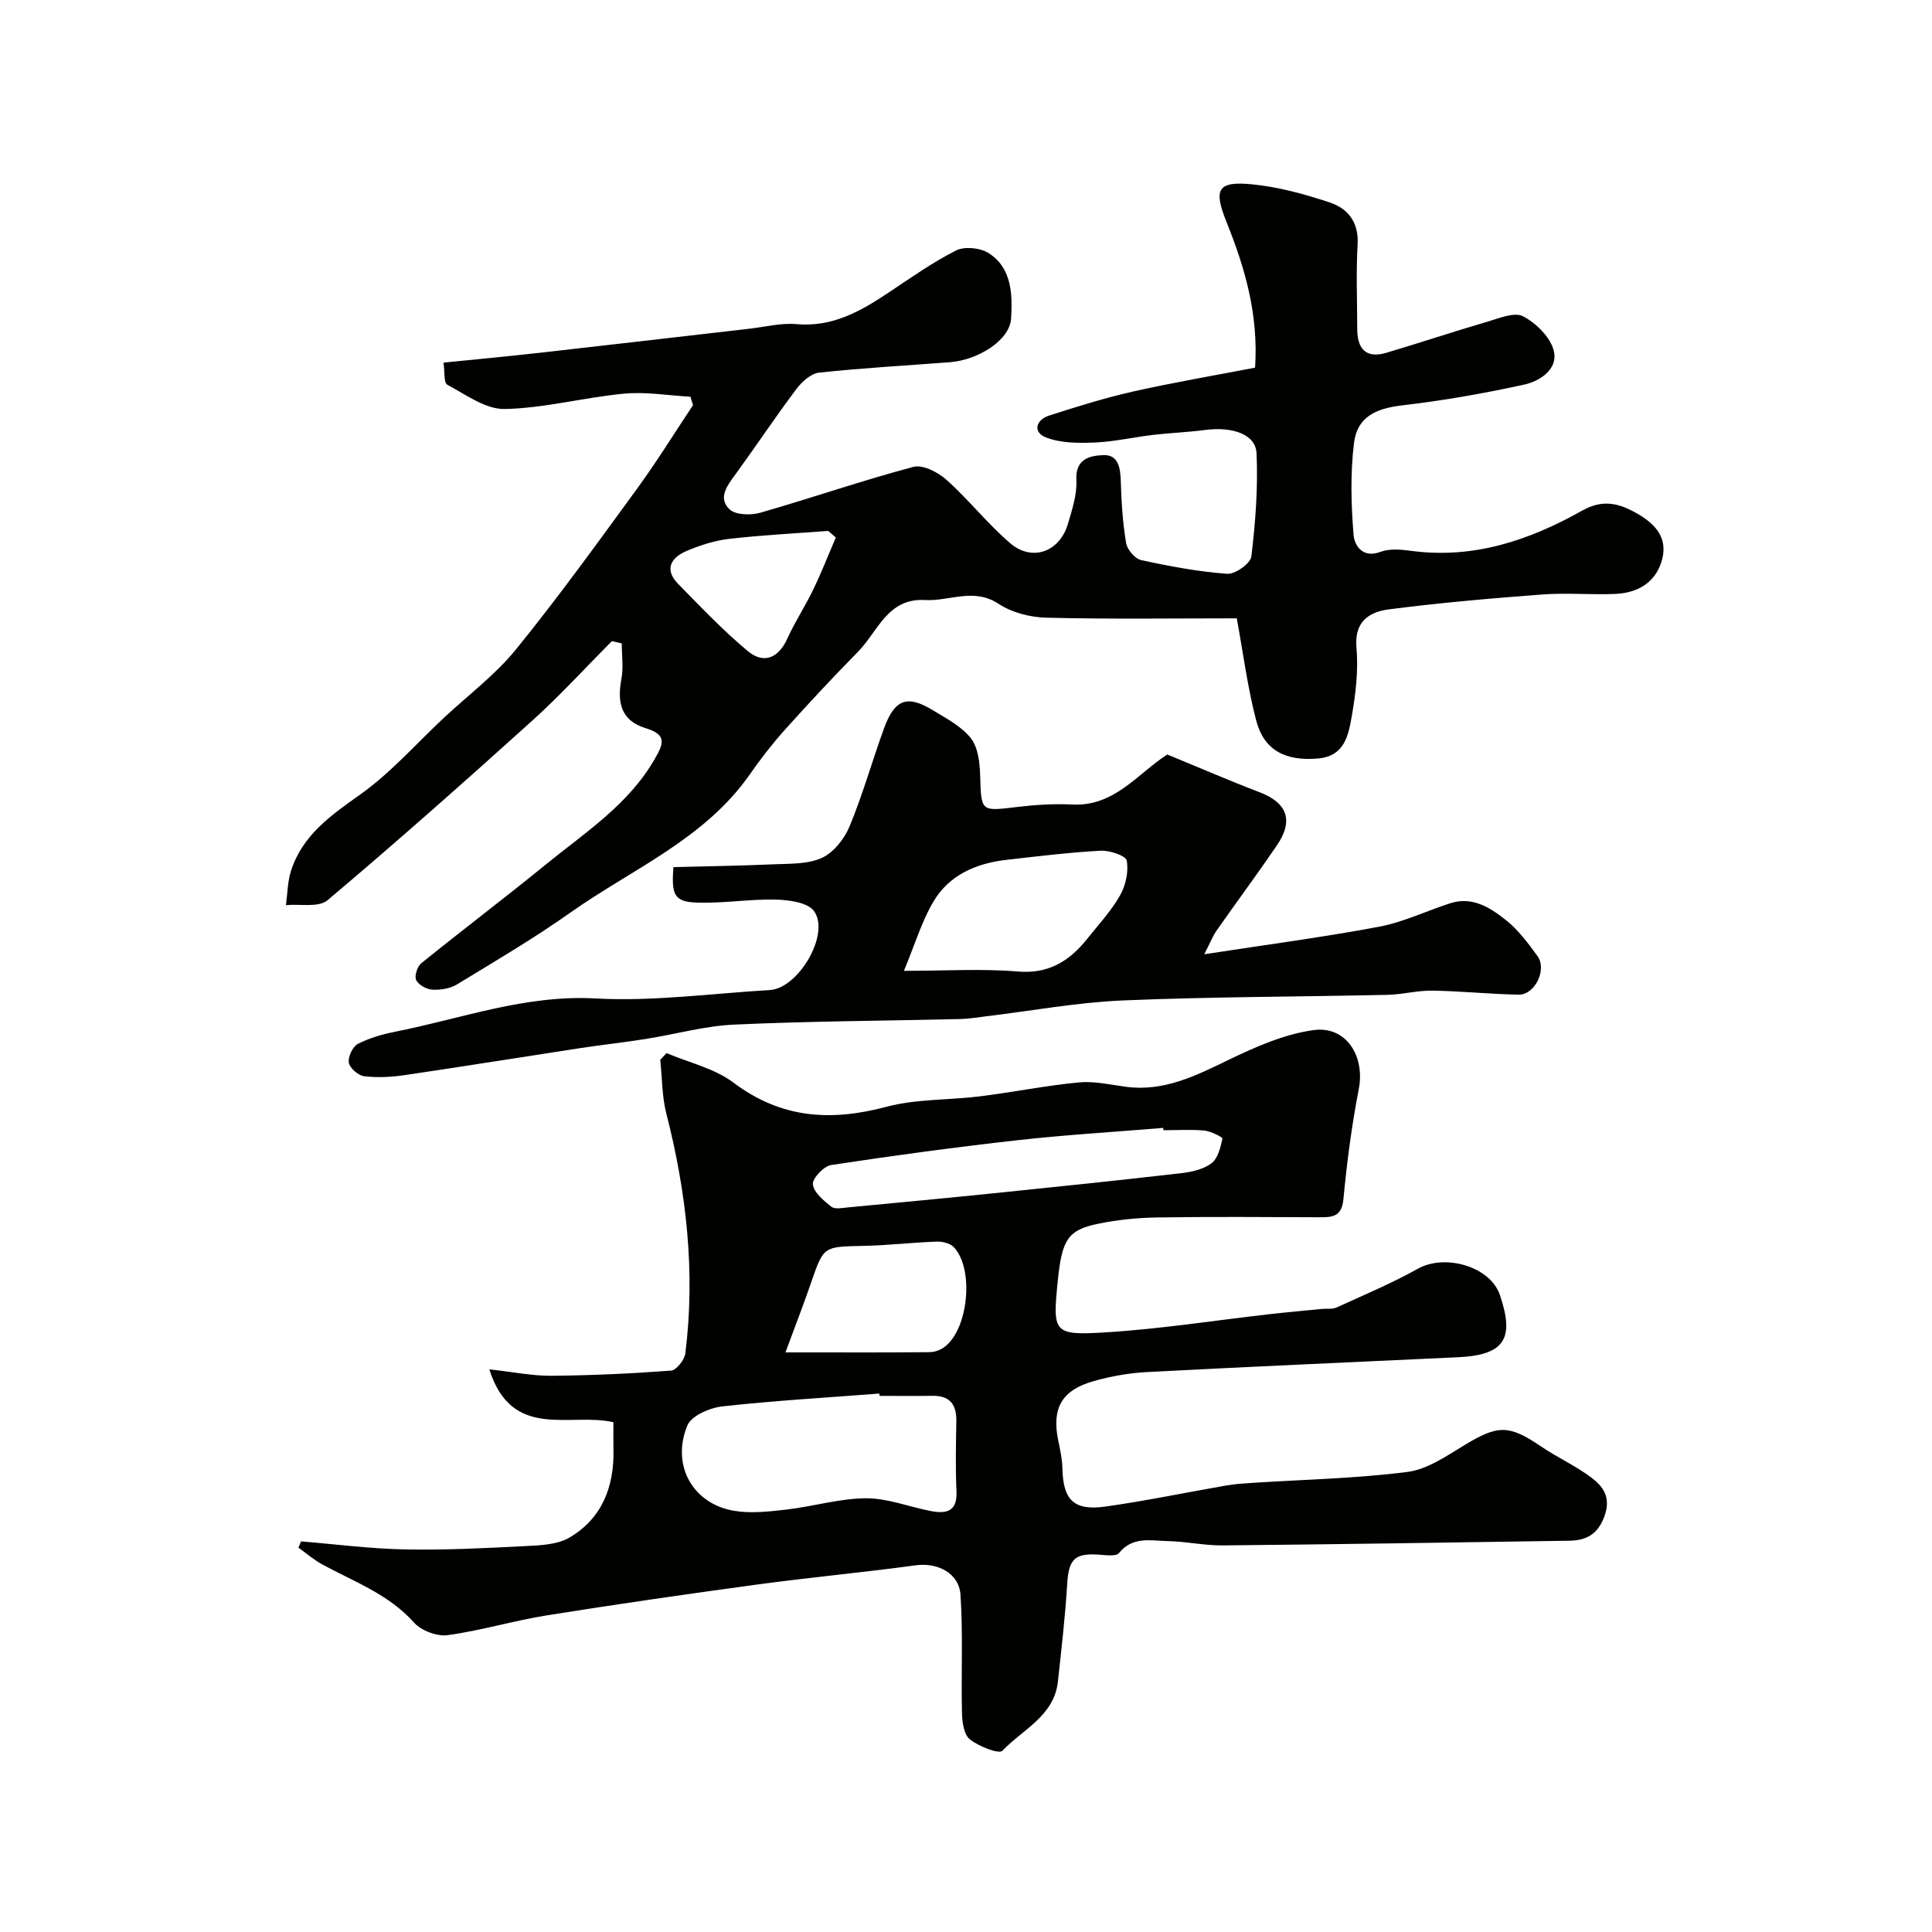
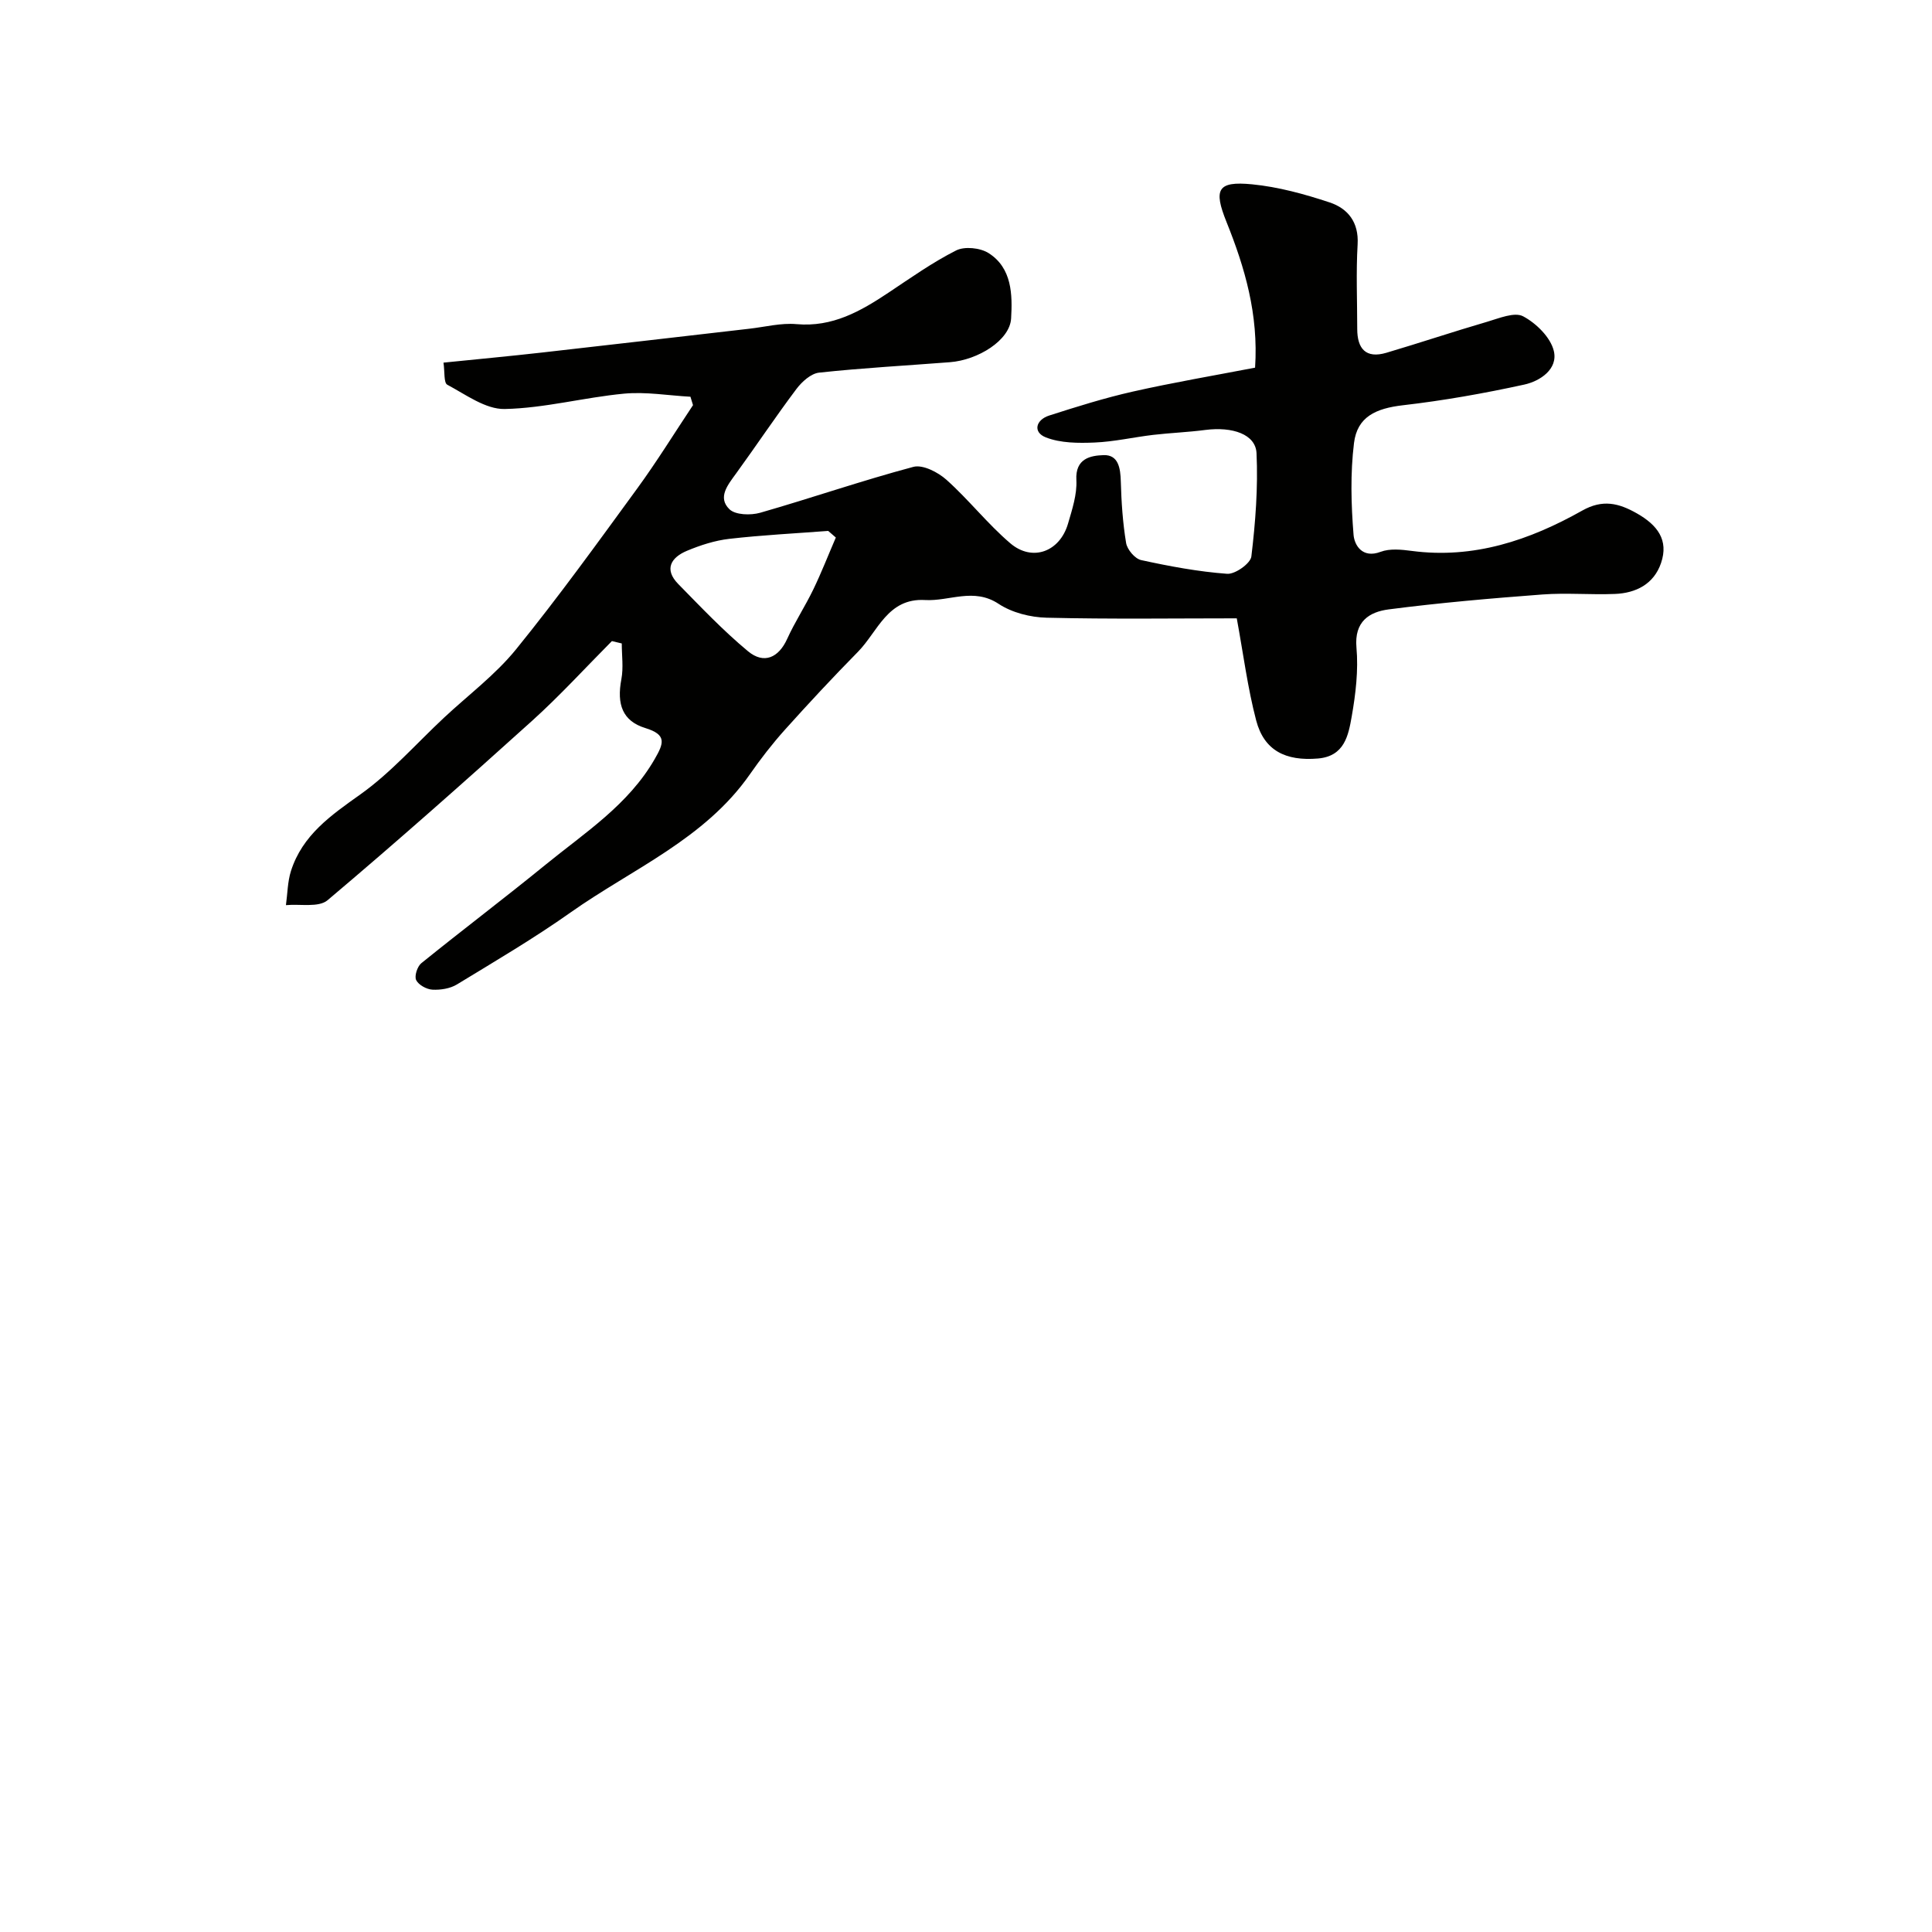
<svg xmlns="http://www.w3.org/2000/svg" enable-background="new 0 0 400 400" viewBox="0 0 400 400">
  <g fill="#010100">
-     <path d="m62.33 319.13c7.16.58 14.3 1.52 21.47 1.66 8.26.16 16.55-.25 24.81-.68 3.17-.16 6.77-.27 9.34-1.8 6.74-3.99 9.25-10.58 9.06-18.28-.04-1.81-.01-3.62-.01-5.57-8.93-2.09-21 3.89-25.69-10.95 5.04.55 8.94 1.36 12.83 1.33 8.27-.07 16.54-.45 24.79-1.07 1.11-.08 2.79-2.22 2.96-3.56 2.11-16.82.24-33.34-3.94-49.7-.91-3.57-.86-7.39-1.25-11.09.43-.46.87-.93 1.3-1.39 4.67 1.99 9.95 3.17 13.88 6.13 9.85 7.41 20.1 8.06 31.6 5 6.26-1.67 13.02-1.37 19.53-2.19 6.8-.85 13.54-2.22 20.35-2.87 3.21-.3 6.54.48 9.79.91 7.79 1.03 14.32-2.24 21.06-5.5 5.64-2.73 11.66-5.41 17.77-6.24 6.77-.92 10.66 5.45 9.34 12.21-1.46 7.52-2.46 15.16-3.18 22.8-.35 3.69-2.33 3.75-5.03 3.74-11.17-.05-22.33-.13-33.5.04-4.09.06-8.23.48-12.23 1.3-6.28 1.28-7.52 3.29-8.37 11.75-1.09 10.8-.98 11.4 9.72 10.75 11.43-.69 22.79-2.49 34.19-3.78 3.59-.41 7.19-.73 10.79-1.08.99-.1 2.1.1 2.96-.28 5.69-2.59 11.49-5.03 16.94-8.07 5.53-3.08 14.9-.5 16.93 5.47 3.02 8.9 1.12 12.42-8.64 12.88-21.47 1.01-42.94 1.94-64.4 3.07-3.71.19-7.47.86-11.05 1.87-6.64 1.87-8.71 5.62-7.37 12.23.39 1.92.84 3.86.88 5.8.13 6.55 2.33 8.87 8.89 7.95 8.39-1.18 16.7-2.92 25.06-4.37 1.78-.31 3.59-.42 5.4-.54 10.7-.69 21.45-.91 32.07-2.26 4.11-.52 8.08-3.28 11.8-5.54 6.95-4.22 9.21-4.27 15.89.27 3.37 2.29 7.15 3.99 10.39 6.43 2.4 1.8 4.1 4.03 2.78 7.84-1.34 3.88-3.76 5.18-7.31 5.24-23.93.37-47.87.74-71.8.97-3.76.04-7.53-.82-11.31-.89-3.51-.07-7.3-1.06-10.14 2.47-.56.7-2.52.46-3.81.36-5.39-.44-6.62.85-6.93 6.17-.4 6.7-1.19 13.38-1.91 20.06-.76 7.13-7.28 9.92-11.49 14.34-.72.76-4.87-.89-6.72-2.34-1.23-.96-1.61-3.53-1.65-5.39-.2-8.18.23-16.39-.31-24.54-.31-4.58-4.82-6.73-9.29-6.12-10.86 1.48-21.79 2.49-32.66 3.96-14.58 1.98-29.14 4.08-43.67 6.4-6.9 1.1-13.65 3.16-20.55 4.1-2.22.3-5.48-.93-6.98-2.61-5.24-5.86-12.35-8.43-18.93-12-1.77-.96-3.33-2.32-4.99-3.5.18-.44.36-.87.54-1.3zm119.78-30.13c-.01-.16-.02-.32-.04-.48-10.84.84-21.71 1.46-32.52 2.66-2.6.29-6.4 1.93-7.24 3.94-3.39 8.23 1.11 16.22 9.64 17.67 3.52.6 7.29.16 10.89-.25 5.5-.64 10.95-2.3 16.42-2.34 4.45-.03 8.9 1.76 13.37 2.63 3.19.62 5.6.24 5.4-4.06-.22-4.82-.12-9.66-.03-14.49.06-3.44-1.28-5.34-4.92-5.29s-7.31.01-10.97.01zm58.76-55c-.01-.16-.03-.32-.04-.48-10 .83-20.02 1.42-29.98 2.53-12.95 1.45-25.88 3.19-38.77 5.16-1.53.23-3.92 2.77-3.78 4 .19 1.69 2.24 3.37 3.83 4.63.72.57 2.26.25 3.41.14 10.27-.97 20.55-1.94 30.81-2.99 12.7-1.3 25.4-2.62 38.08-4.08 2.21-.25 4.68-.78 6.38-2.05 1.34-1 1.88-3.29 2.28-5.11.07-.3-2.4-1.55-3.75-1.68-2.8-.26-5.64-.07-8.47-.07zm-78.25 46h4.88c8.32 0 16.65.04 24.97-.05 1.05-.01 2.26-.45 3.1-1.09 4.96-3.74 6.14-16.2 1.89-20.66-.76-.8-2.35-1.18-3.53-1.14-5.1.19-10.19.79-15.29.89-8.13.17-8.11.08-10.67 7.48-1.55 4.53-3.29 8.99-5.35 14.57z" />
    <path d="m126.69 132.73c-5.49 5.52-10.75 11.29-16.52 16.5-13.94 12.58-28 25.04-42.35 37.15-1.85 1.56-5.7.74-8.62 1.02.33-2.36.33-4.83 1.04-7.07 2.37-7.43 8.25-11.51 14.36-15.85 6.34-4.51 11.6-10.54 17.34-15.9 5.01-4.68 10.62-8.87 14.9-14.14 8.75-10.78 16.89-22.07 25.08-33.29 4.08-5.59 7.72-11.5 11.56-17.27-.18-.58-.35-1.16-.53-1.74-4.58-.25-9.21-1.06-13.73-.64-8.28.78-16.47 3.01-24.73 3.18-3.95.08-8.06-2.99-11.89-5.03-.74-.4-.5-2.65-.78-4.57 7.08-.72 13.74-1.34 20.38-2.09 14.32-1.61 28.63-3.29 42.94-4.93 3.26-.37 6.58-1.24 9.78-.95 7.43.66 13.26-2.67 19.05-6.53 4.58-3.05 9.1-6.26 13.99-8.73 1.75-.88 4.97-.55 6.7.54 4.9 3.09 4.96 8.69 4.68 13.54-.26 4.52-6.84 8.61-12.67 9.06-9.03.7-18.08 1.19-27.08 2.16-1.69.18-3.58 1.89-4.71 3.4-4.31 5.73-8.29 11.71-12.51 17.52-1.7 2.34-3.85 4.93-1.35 7.36 1.23 1.2 4.4 1.29 6.37.73 10.61-3.04 21.05-6.66 31.71-9.5 1.95-.52 5.09 1.1 6.85 2.67 4.63 4.14 8.51 9.13 13.22 13.15 4.57 3.89 10.25 1.76 11.95-4.06.86-2.95 1.89-6.06 1.73-9.03-.25-4.51 2.98-5.07 5.63-5.16 3.06-.11 3.5 2.68 3.57 5.43.12 4.27.4 8.57 1.1 12.77.23 1.36 1.83 3.25 3.11 3.53 5.87 1.28 11.83 2.4 17.81 2.84 1.65.12 4.83-2.14 5.01-3.58.85-7.08 1.4-14.28 1.07-21.39-.18-3.92-4.97-5.54-10.63-4.81-3.58.47-7.2.6-10.79 1.02-4.04.48-8.05 1.41-12.1 1.58-3.37.14-7.04.13-10.09-1.06-2.75-1.07-2.1-3.64.69-4.53 5.7-1.83 11.44-3.63 17.28-4.95 8.38-1.89 16.86-3.33 25.34-4.96.73-11.02-2.11-20.7-5.91-30.15-2.72-6.76-1.91-8.51 5.28-7.81 5.43.53 10.86 2.02 16.07 3.75 3.76 1.25 6.06 4.08 5.79 8.69-.34 5.81-.08 11.66-.08 17.49 0 4.11 1.78 6.2 6.03 4.95 6.99-2.07 13.91-4.39 20.9-6.43 2.45-.72 5.64-2.07 7.42-1.12 2.71 1.44 5.67 4.35 6.35 7.16.91 3.76-2.83 6.26-6.14 6.98-8.28 1.81-16.66 3.3-25.07 4.27-5.66.65-9.49 2.4-10.16 7.83-.77 6.26-.6 12.7-.09 19.01.17 2.07 1.78 4.96 5.6 3.51 1.9-.72 4.32-.47 6.44-.19 12.84 1.7 24.39-2.21 35.29-8.34 4.22-2.38 7.55-1.59 11.38.6 4.18 2.39 6.58 5.47 4.95 10.25-1.48 4.34-5.17 6.23-9.56 6.4-4.99.2-10.02-.26-14.99.11-10.64.8-21.28 1.72-31.85 3.09-3.98.52-7.14 2.48-6.66 7.9.42 4.7-.16 9.58-.98 14.26-.69 3.91-1.49 8.24-6.98 8.71-6.72.57-11.16-1.65-12.8-7.87-1.77-6.74-2.65-13.71-4.02-21.15-12.8 0-26.08.19-39.36-.13-3.37-.08-7.18-1.04-9.95-2.87-5.17-3.42-10.18-.5-15.22-.79-7.77-.45-9.78 6.52-13.89 10.71-5.17 5.25-10.19 10.64-15.11 16.12-2.62 2.92-5.04 6.04-7.28 9.26-9.37 13.43-24.36 19.58-37.11 28.59-7.58 5.36-15.61 10.08-23.54 14.91-1.41.86-3.39 1.17-5.08 1.08-1.2-.07-2.87-.98-3.36-1.99-.4-.83.24-2.82 1.07-3.49 8.53-6.9 17.28-13.51 25.78-20.44 8.11-6.61 17.07-12.34 22.53-21.81 1.89-3.28 2.57-5.05-1.92-6.43-4.75-1.46-5.96-4.92-4.97-10.13.45-2.38.08-4.92.08-7.39-.69-.18-1.37-.33-2.04-.49zm46.36-21.44c-.53-.46-1.05-.92-1.58-1.37-6.82.52-13.67.86-20.46 1.64-2.99.34-5.99 1.31-8.79 2.48-3.27 1.37-4.8 3.81-1.8 6.87 4.68 4.77 9.3 9.65 14.43 13.91 3.34 2.78 6.37 1.32 8.12-2.53 1.59-3.51 3.73-6.76 5.41-10.24 1.7-3.52 3.12-7.17 4.67-10.76z" />
-     <path d="m241.67 156.21c6.65 2.73 12.79 5.4 19.04 7.78 5.82 2.22 7.2 5.87 3.61 11.11-4.05 5.93-8.33 11.7-12.45 17.58-.8 1.15-1.31 2.5-2.54 4.89 12.8-1.97 24.58-3.52 36.23-5.71 5.04-.95 9.8-3.28 14.73-4.86 4.59-1.47 8.29.95 11.54 3.53 2.53 2.01 4.55 4.76 6.49 7.41 2.02 2.78-.52 8.04-3.89 7.99-5.96-.1-11.91-.74-17.87-.83-3.09-.05-6.19.8-9.29.87-18.26.41-36.54.39-54.78 1.16-9.46.4-18.86 2.15-28.29 3.28-1.79.22-3.58.53-5.38.57-15.6.37-31.21.44-46.79 1.15-6.15.28-12.23 2.01-18.36 2.98-4.52.72-9.07 1.21-13.6 1.9-12.1 1.85-24.17 3.8-36.28 5.58-2.77.41-5.65.56-8.41.23-1.21-.15-2.96-1.68-3.16-2.81-.21-1.19.8-3.32 1.87-3.88 2.4-1.24 5.13-2.01 7.81-2.54 13.71-2.72 26.88-7.67 41.39-6.87 11.96.66 24.05-1.04 36.09-1.74 5.94-.35 12.57-11.64 9.15-16.35-1.31-1.8-5.2-2.31-7.93-2.38-5.44-.13-10.91.82-16.34.62-4.62-.17-5.29-1.51-4.83-7.35 6.78-.17 13.68-.26 20.56-.57 3.43-.15 7.18.02 10.16-1.33 2.45-1.11 4.68-3.96 5.76-6.56 2.73-6.59 4.66-13.51 7.1-20.22 2.22-6.1 4.8-7.05 10.17-3.77 2.78 1.7 5.9 3.32 7.83 5.78 1.5 1.91 1.84 5.06 1.92 7.68.24 7.57.07 7.46 7.7 6.54 3.77-.45 7.61-.69 11.4-.5 8.73.43 13.46-6.38 19.64-10.36zm-54.52 44.79c8.7 0 16.19-.48 23.59.14 6.45.54 10.72-2.21 14.39-6.81 2.34-2.93 4.94-5.73 6.77-8.96 1.17-2.06 1.79-4.92 1.38-7.19-.18-1.01-3.53-2.15-5.37-2.05-6.52.35-13.01 1.15-19.51 1.89-6.28.71-11.9 3.12-15.17 8.69-2.42 4.12-3.82 8.84-6.08 14.29z" />
  </g>
</svg>